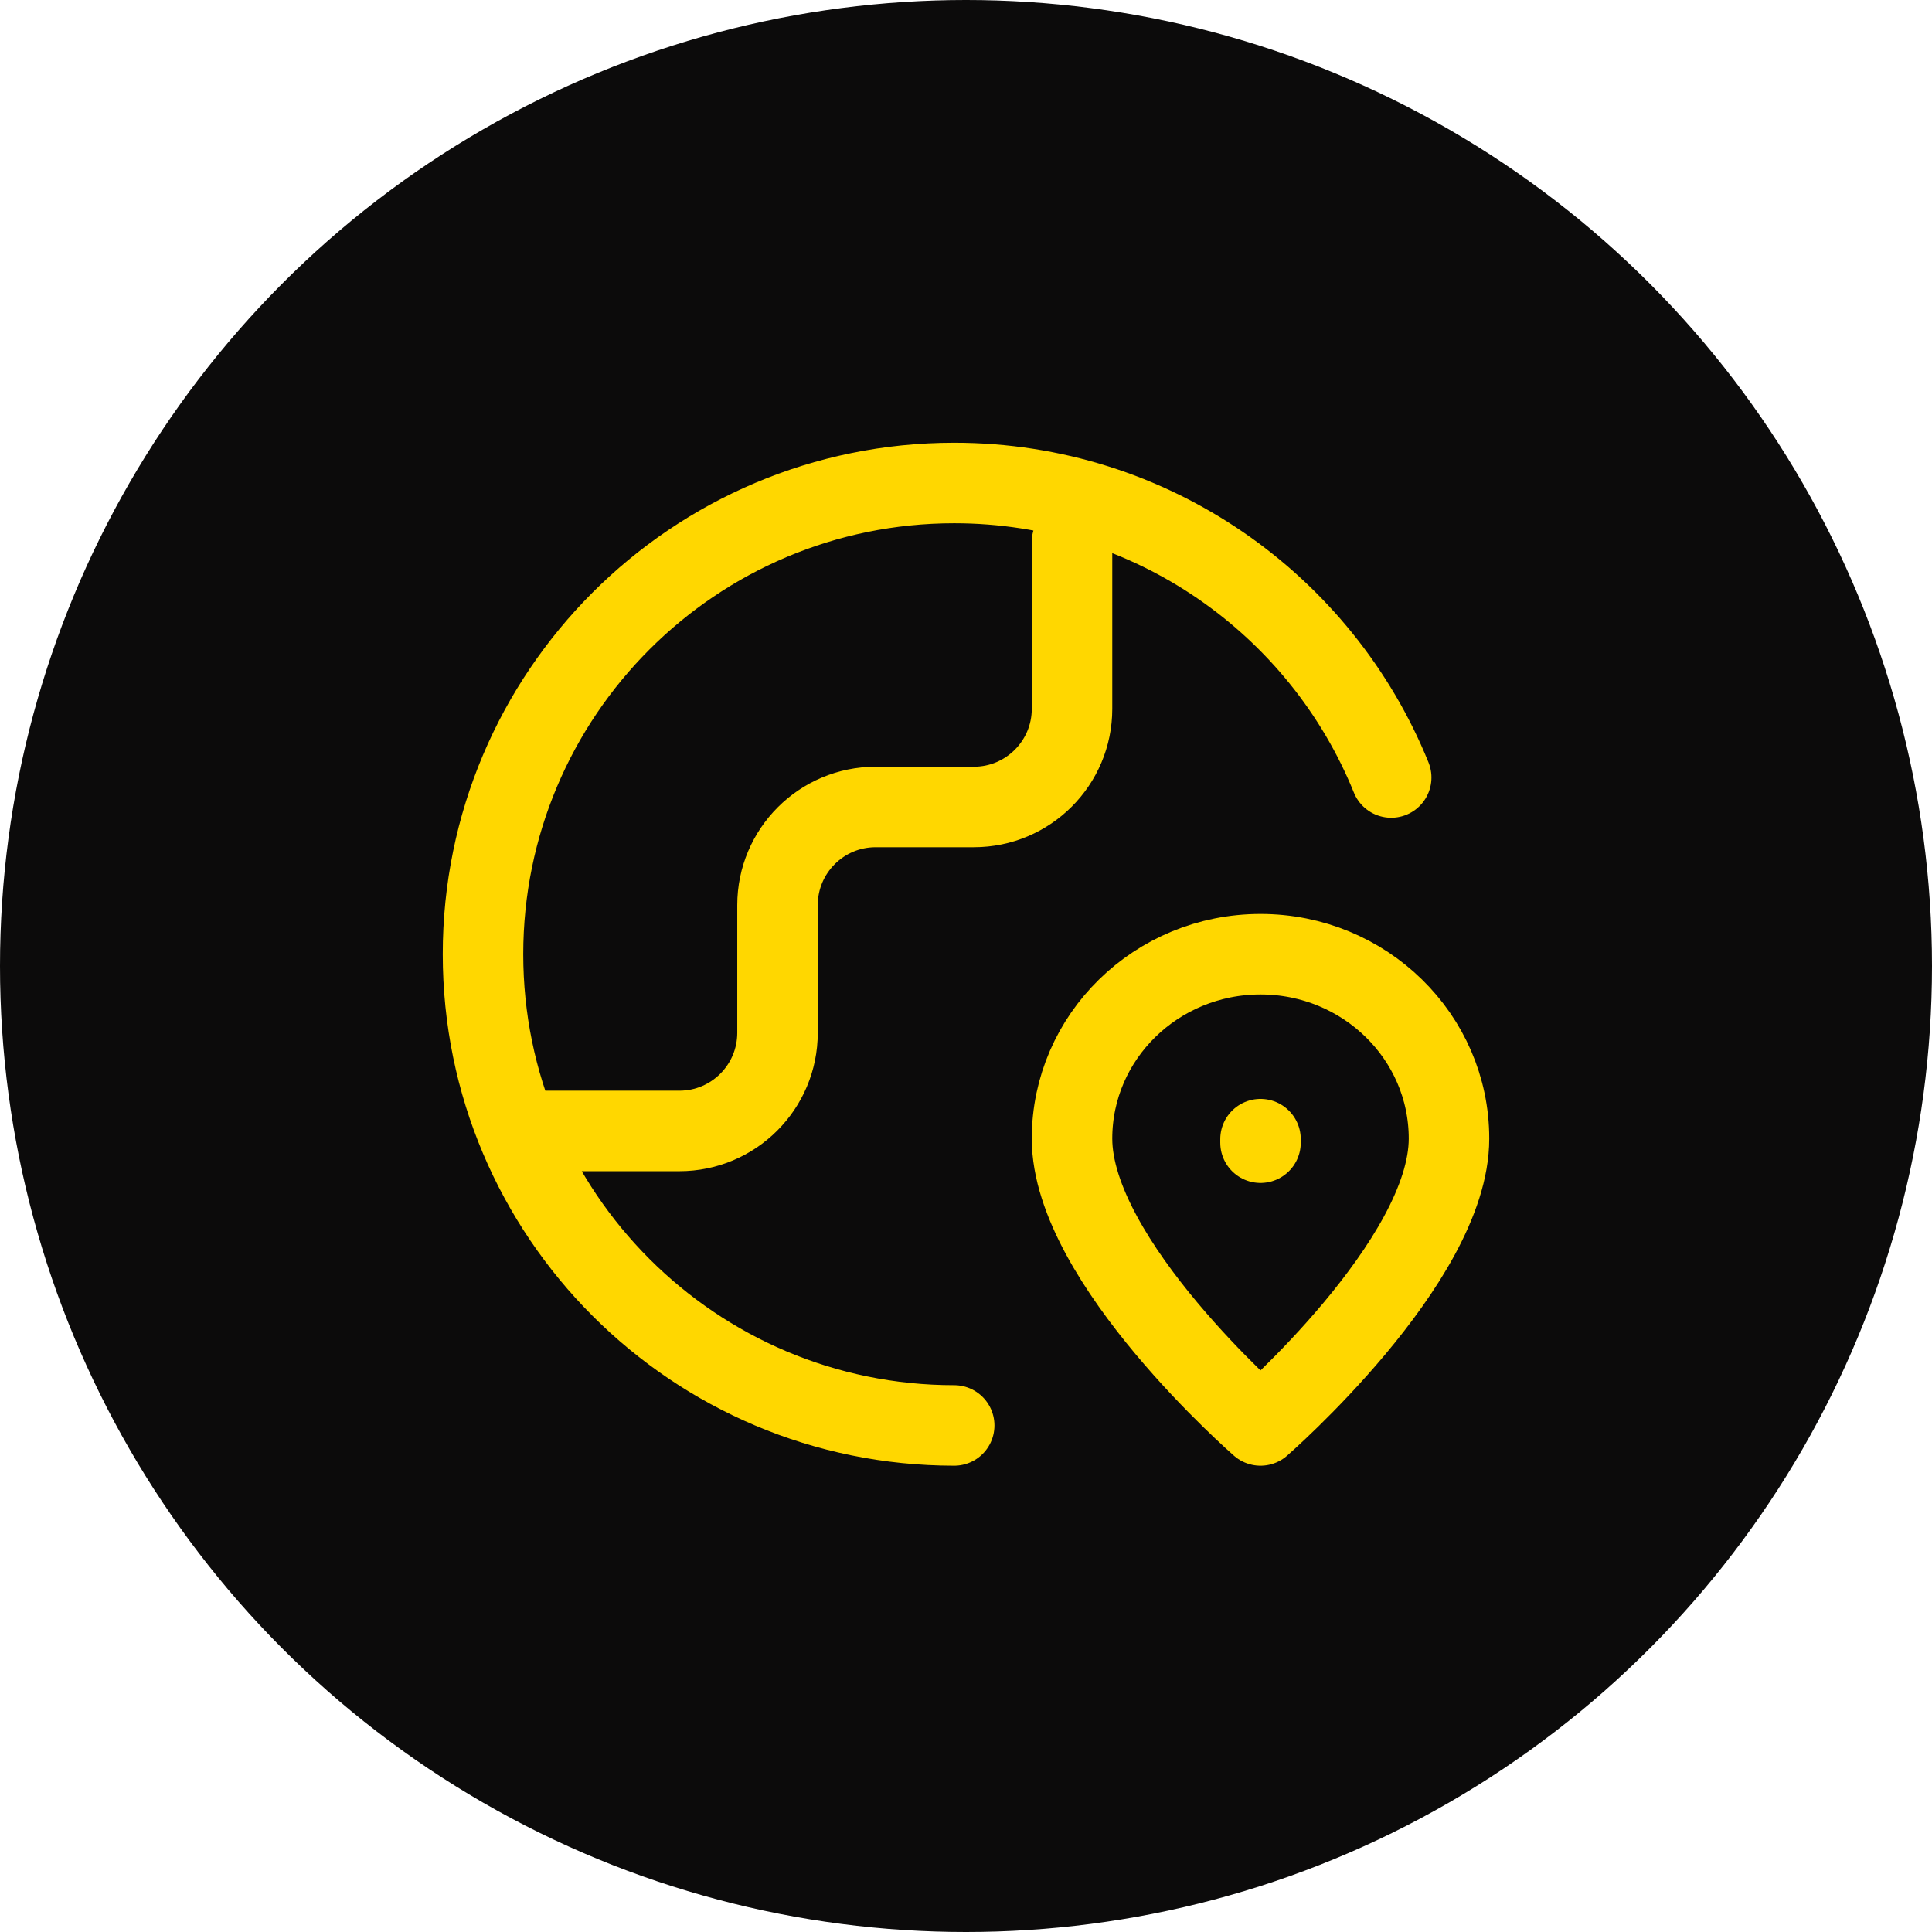
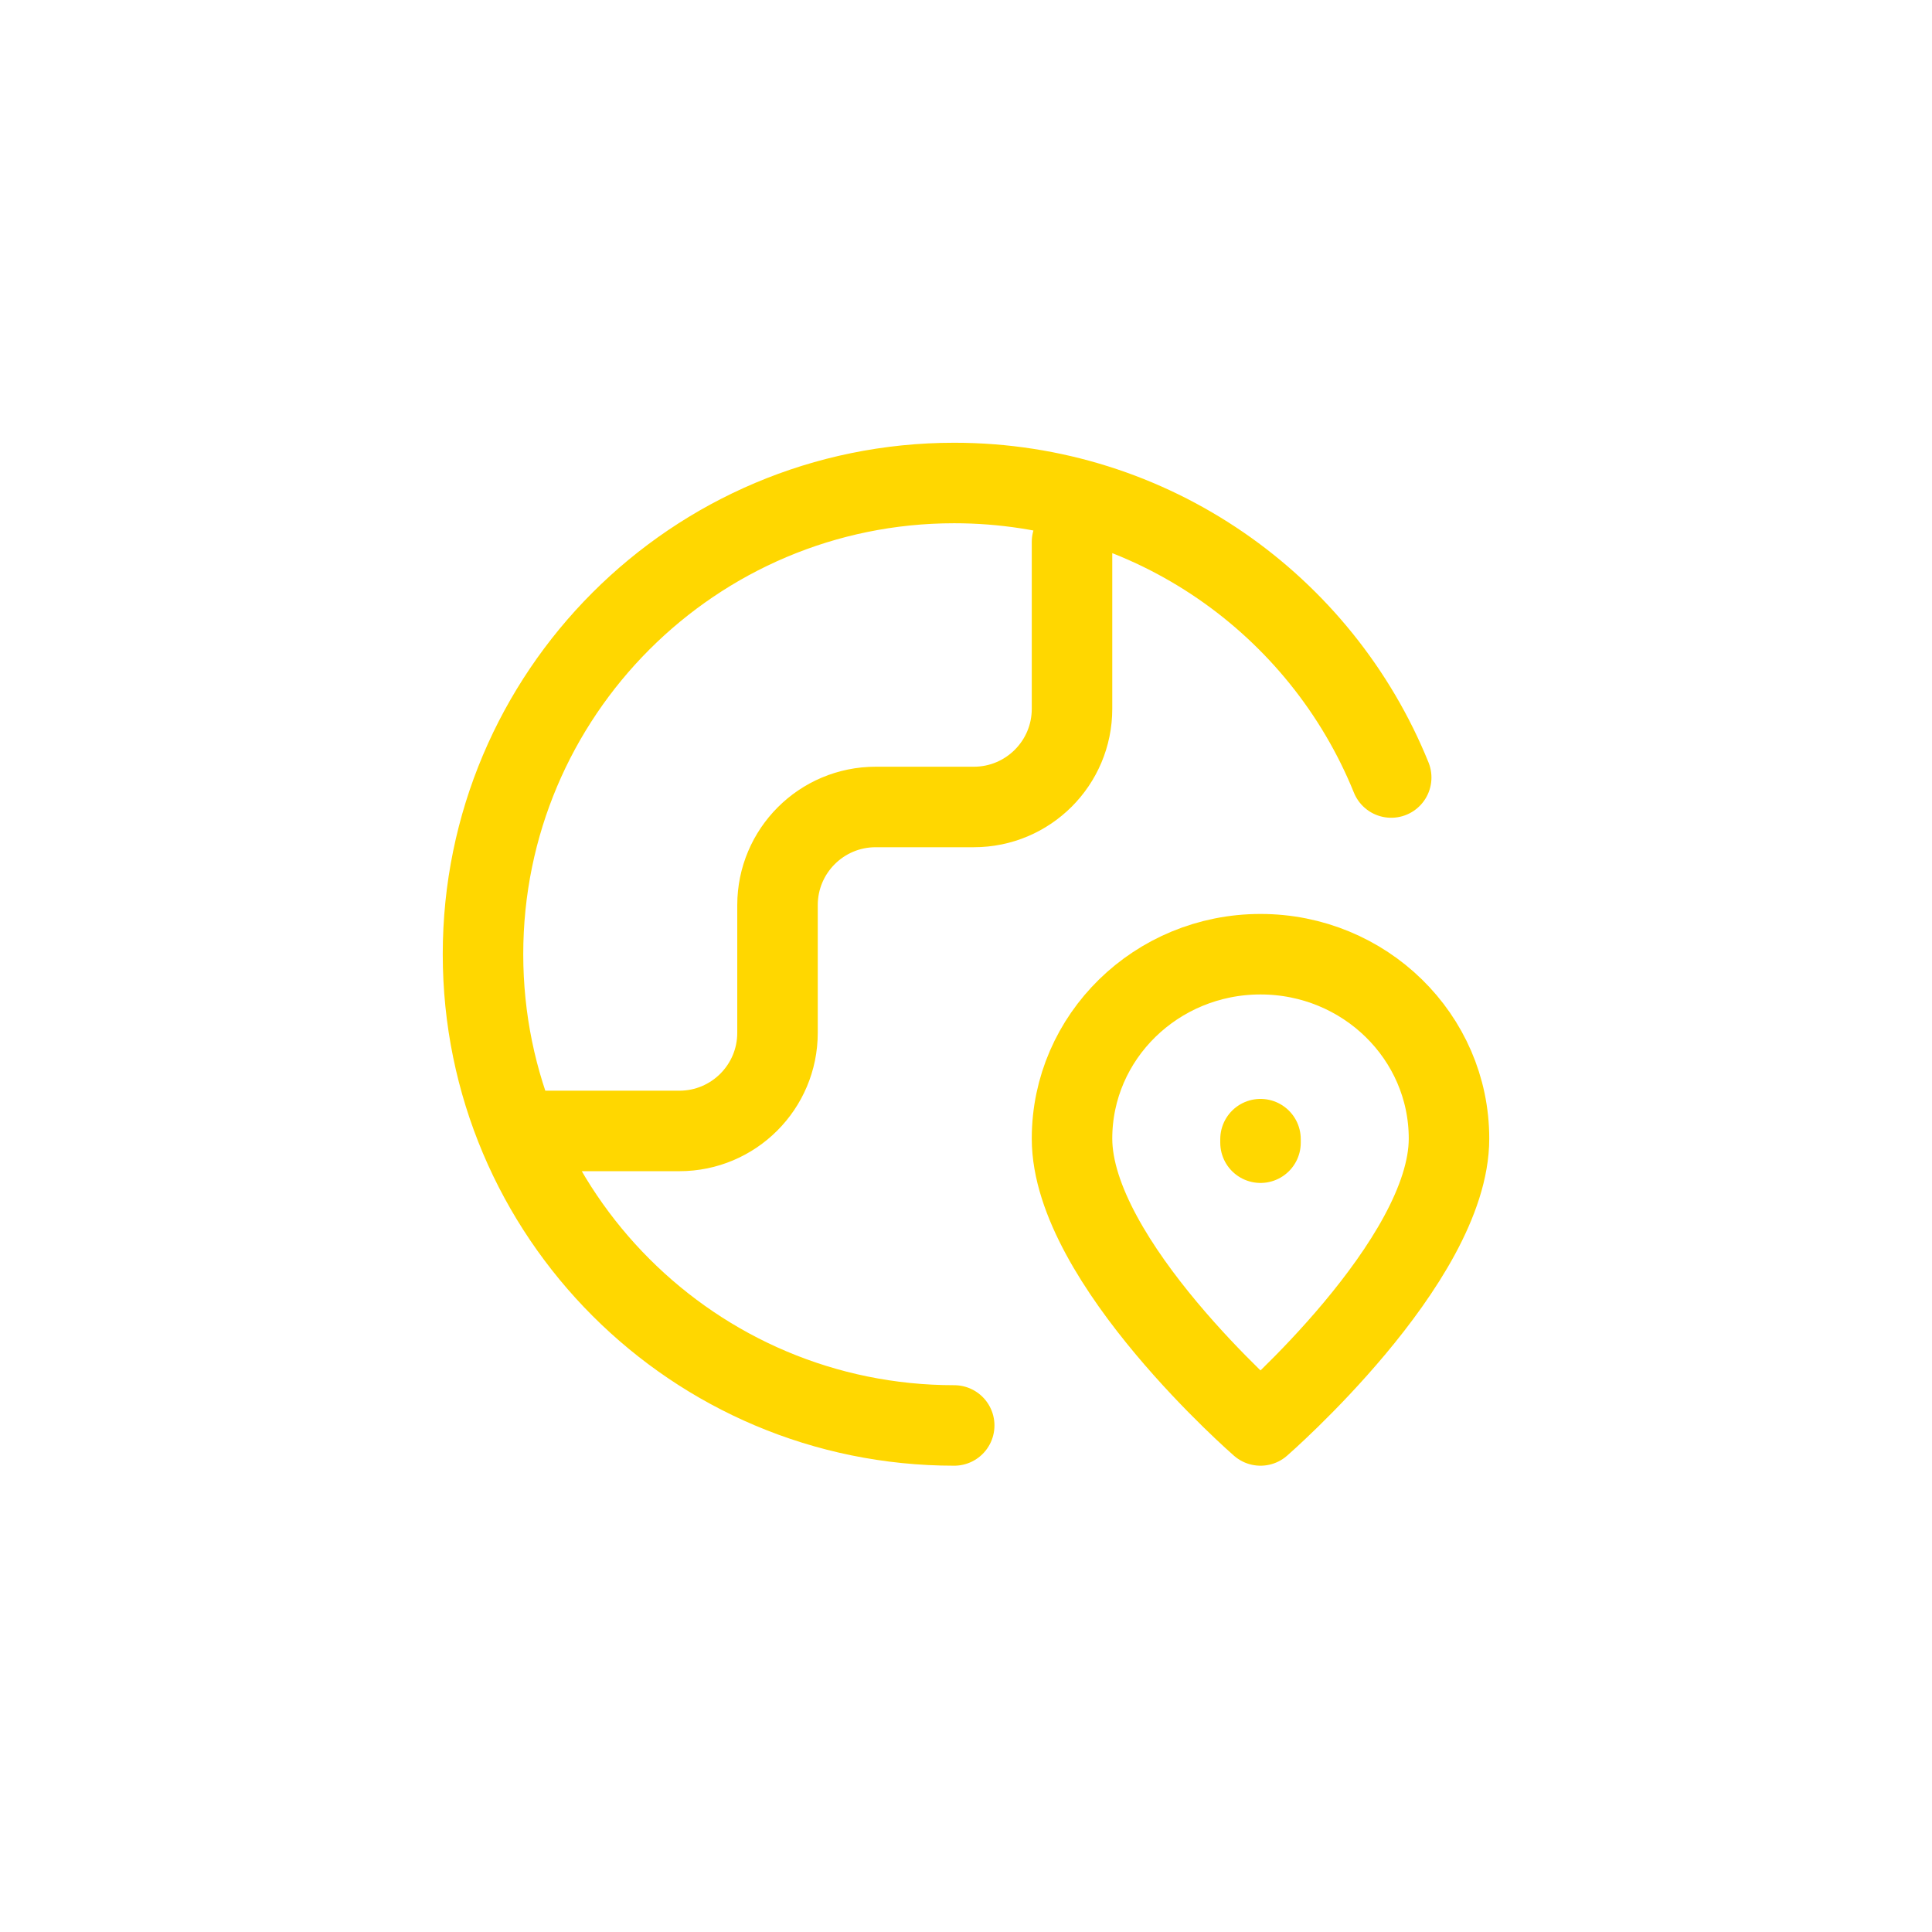
<svg xmlns="http://www.w3.org/2000/svg" width="48" height="48" viewBox="0 0 48 48" fill="none">
-   <circle cx="24" cy="24" r="24" fill="#0C0B0B" />
  <path d="M23.707 35.415C17.241 35.415 12 30.173 12 23.707C12 17.241 17.241 12 23.707 12C28.621 12 32.827 15.027 34.564 19.317M13.463 28.098H16.878C18.225 28.098 19.317 27.006 19.317 25.659V22.488C19.317 21.141 20.409 20.049 21.756 20.049H24.195C25.542 20.049 26.634 18.957 26.634 17.61V13.463M31.317 28.39V28.302M36 28.288C36 31.343 31.317 35.415 31.317 35.415C31.317 35.415 26.634 31.343 26.634 28.288C26.634 25.758 28.731 23.707 31.317 23.707C33.903 23.707 36 25.758 36 28.288Z" stroke="#FFD700" stroke-width="2" stroke-linecap="round" stroke-linejoin="round" />
</svg>